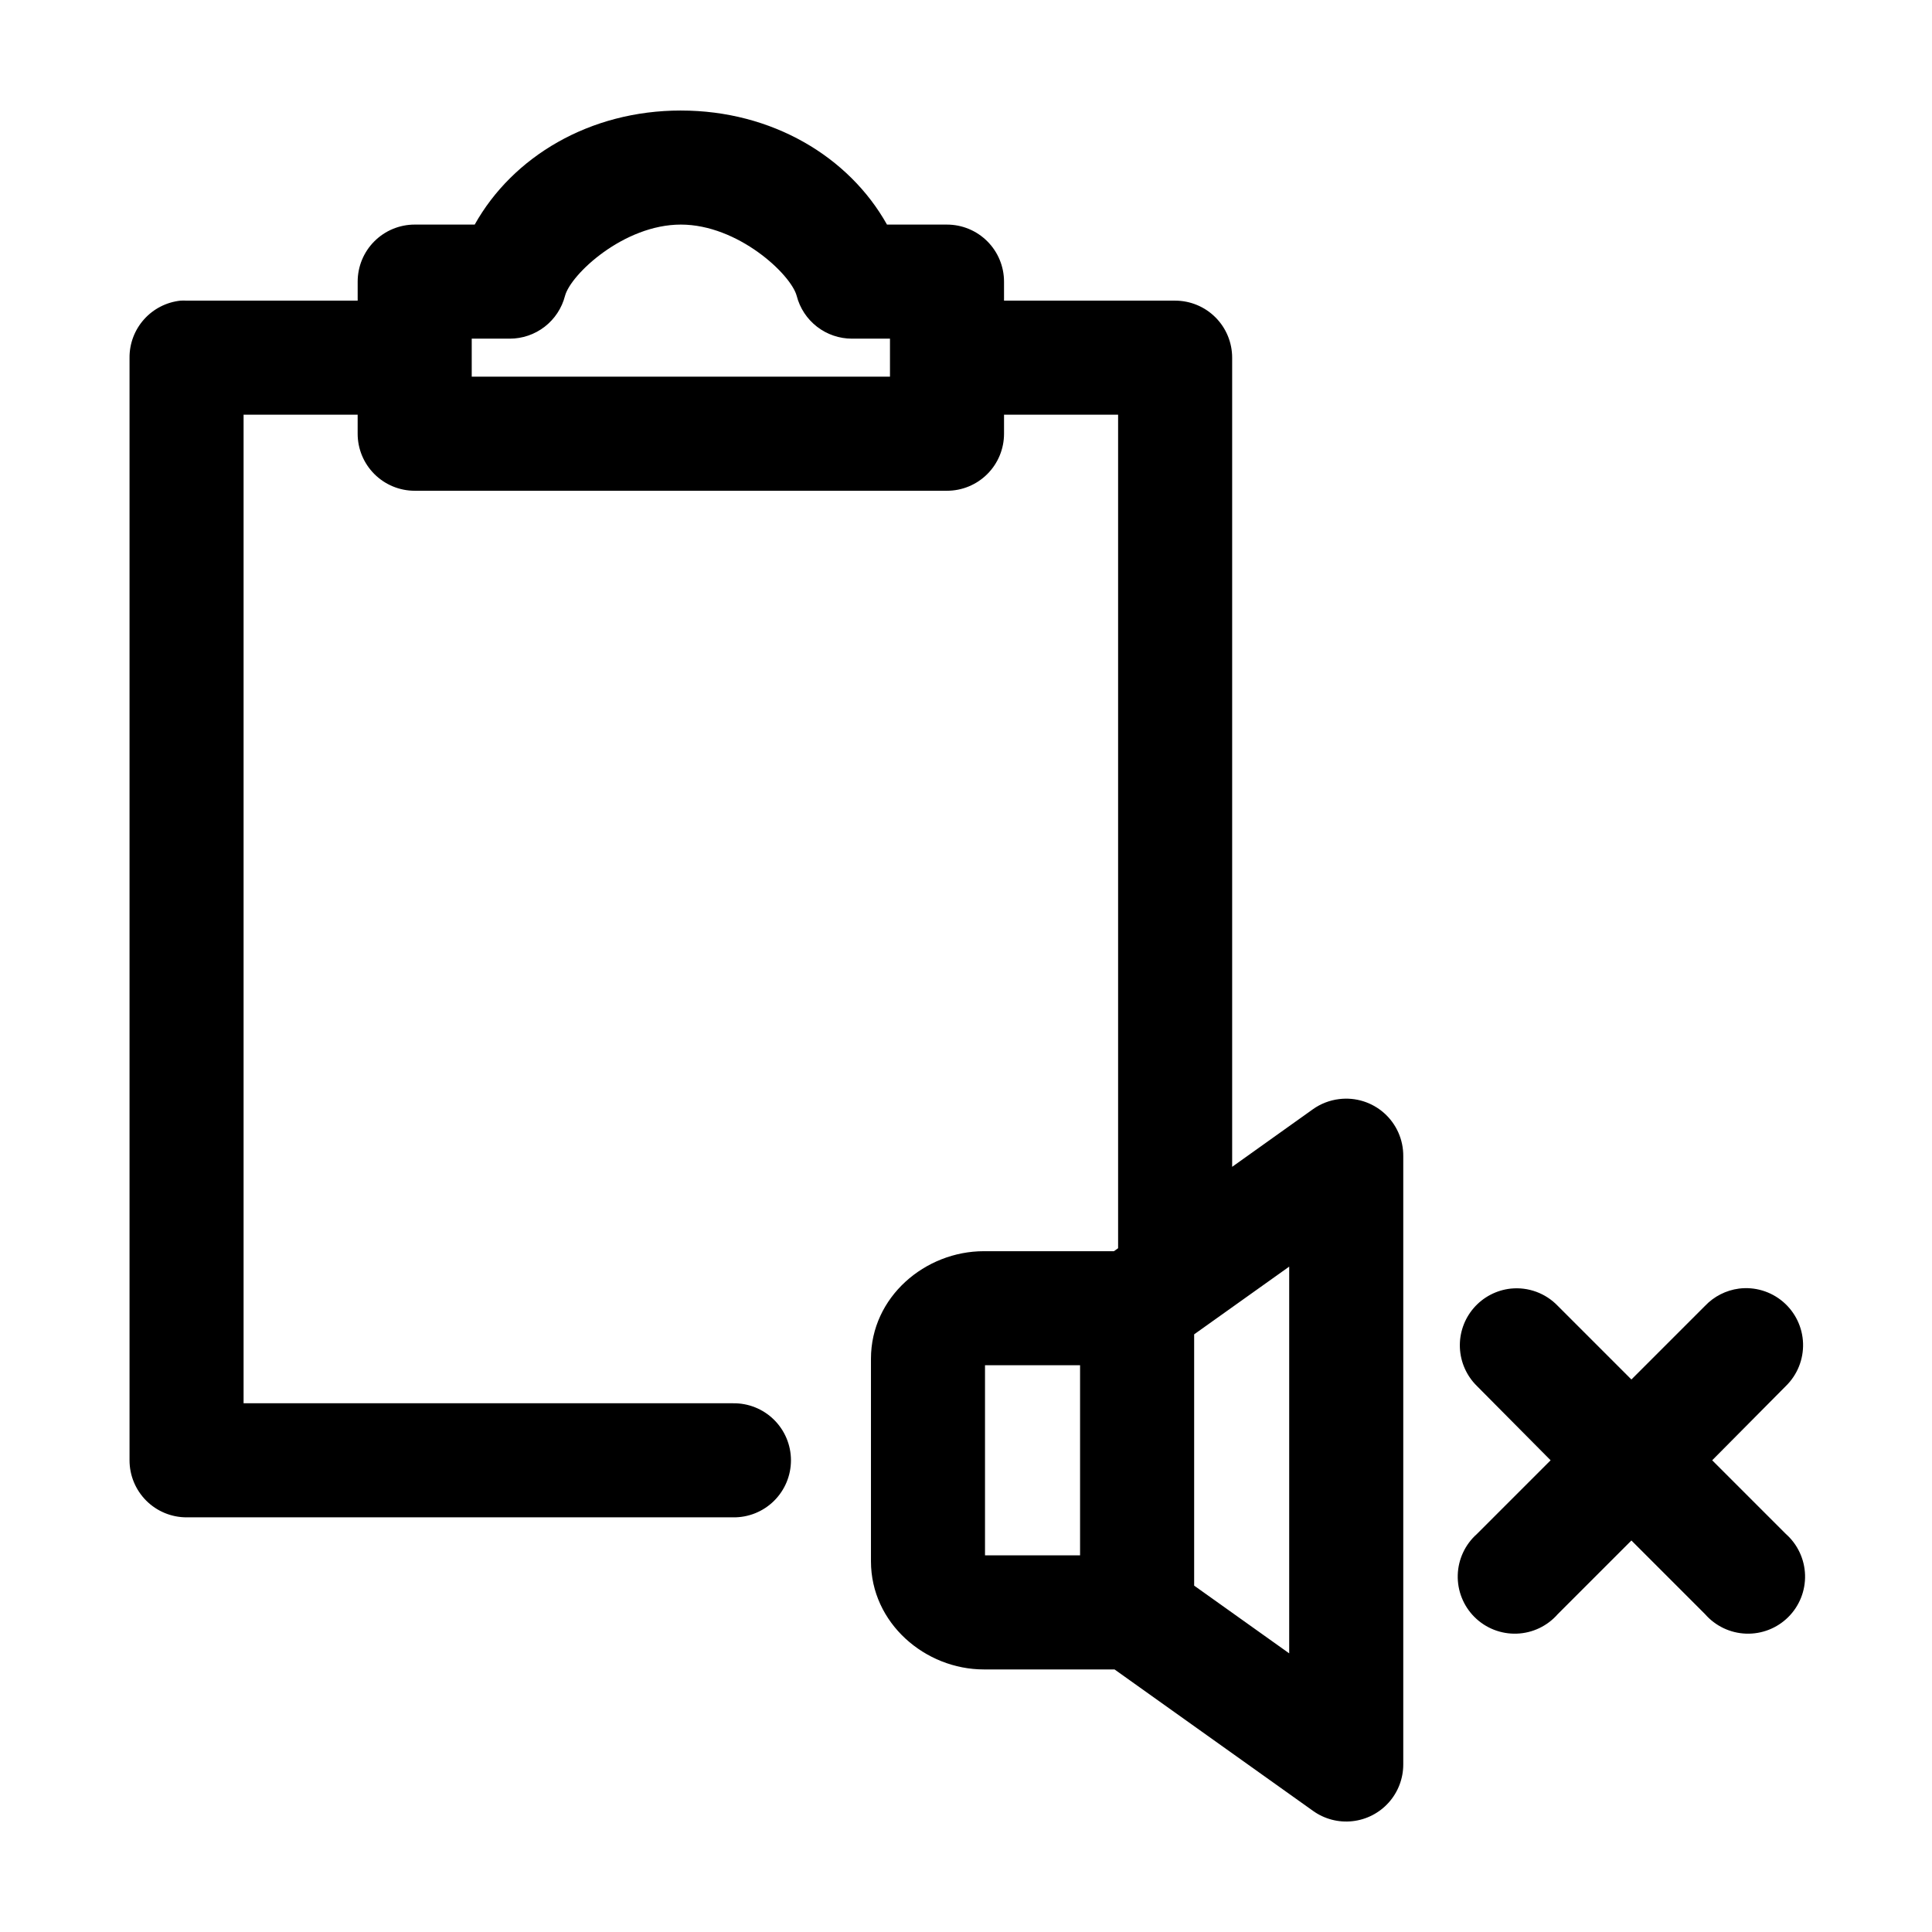
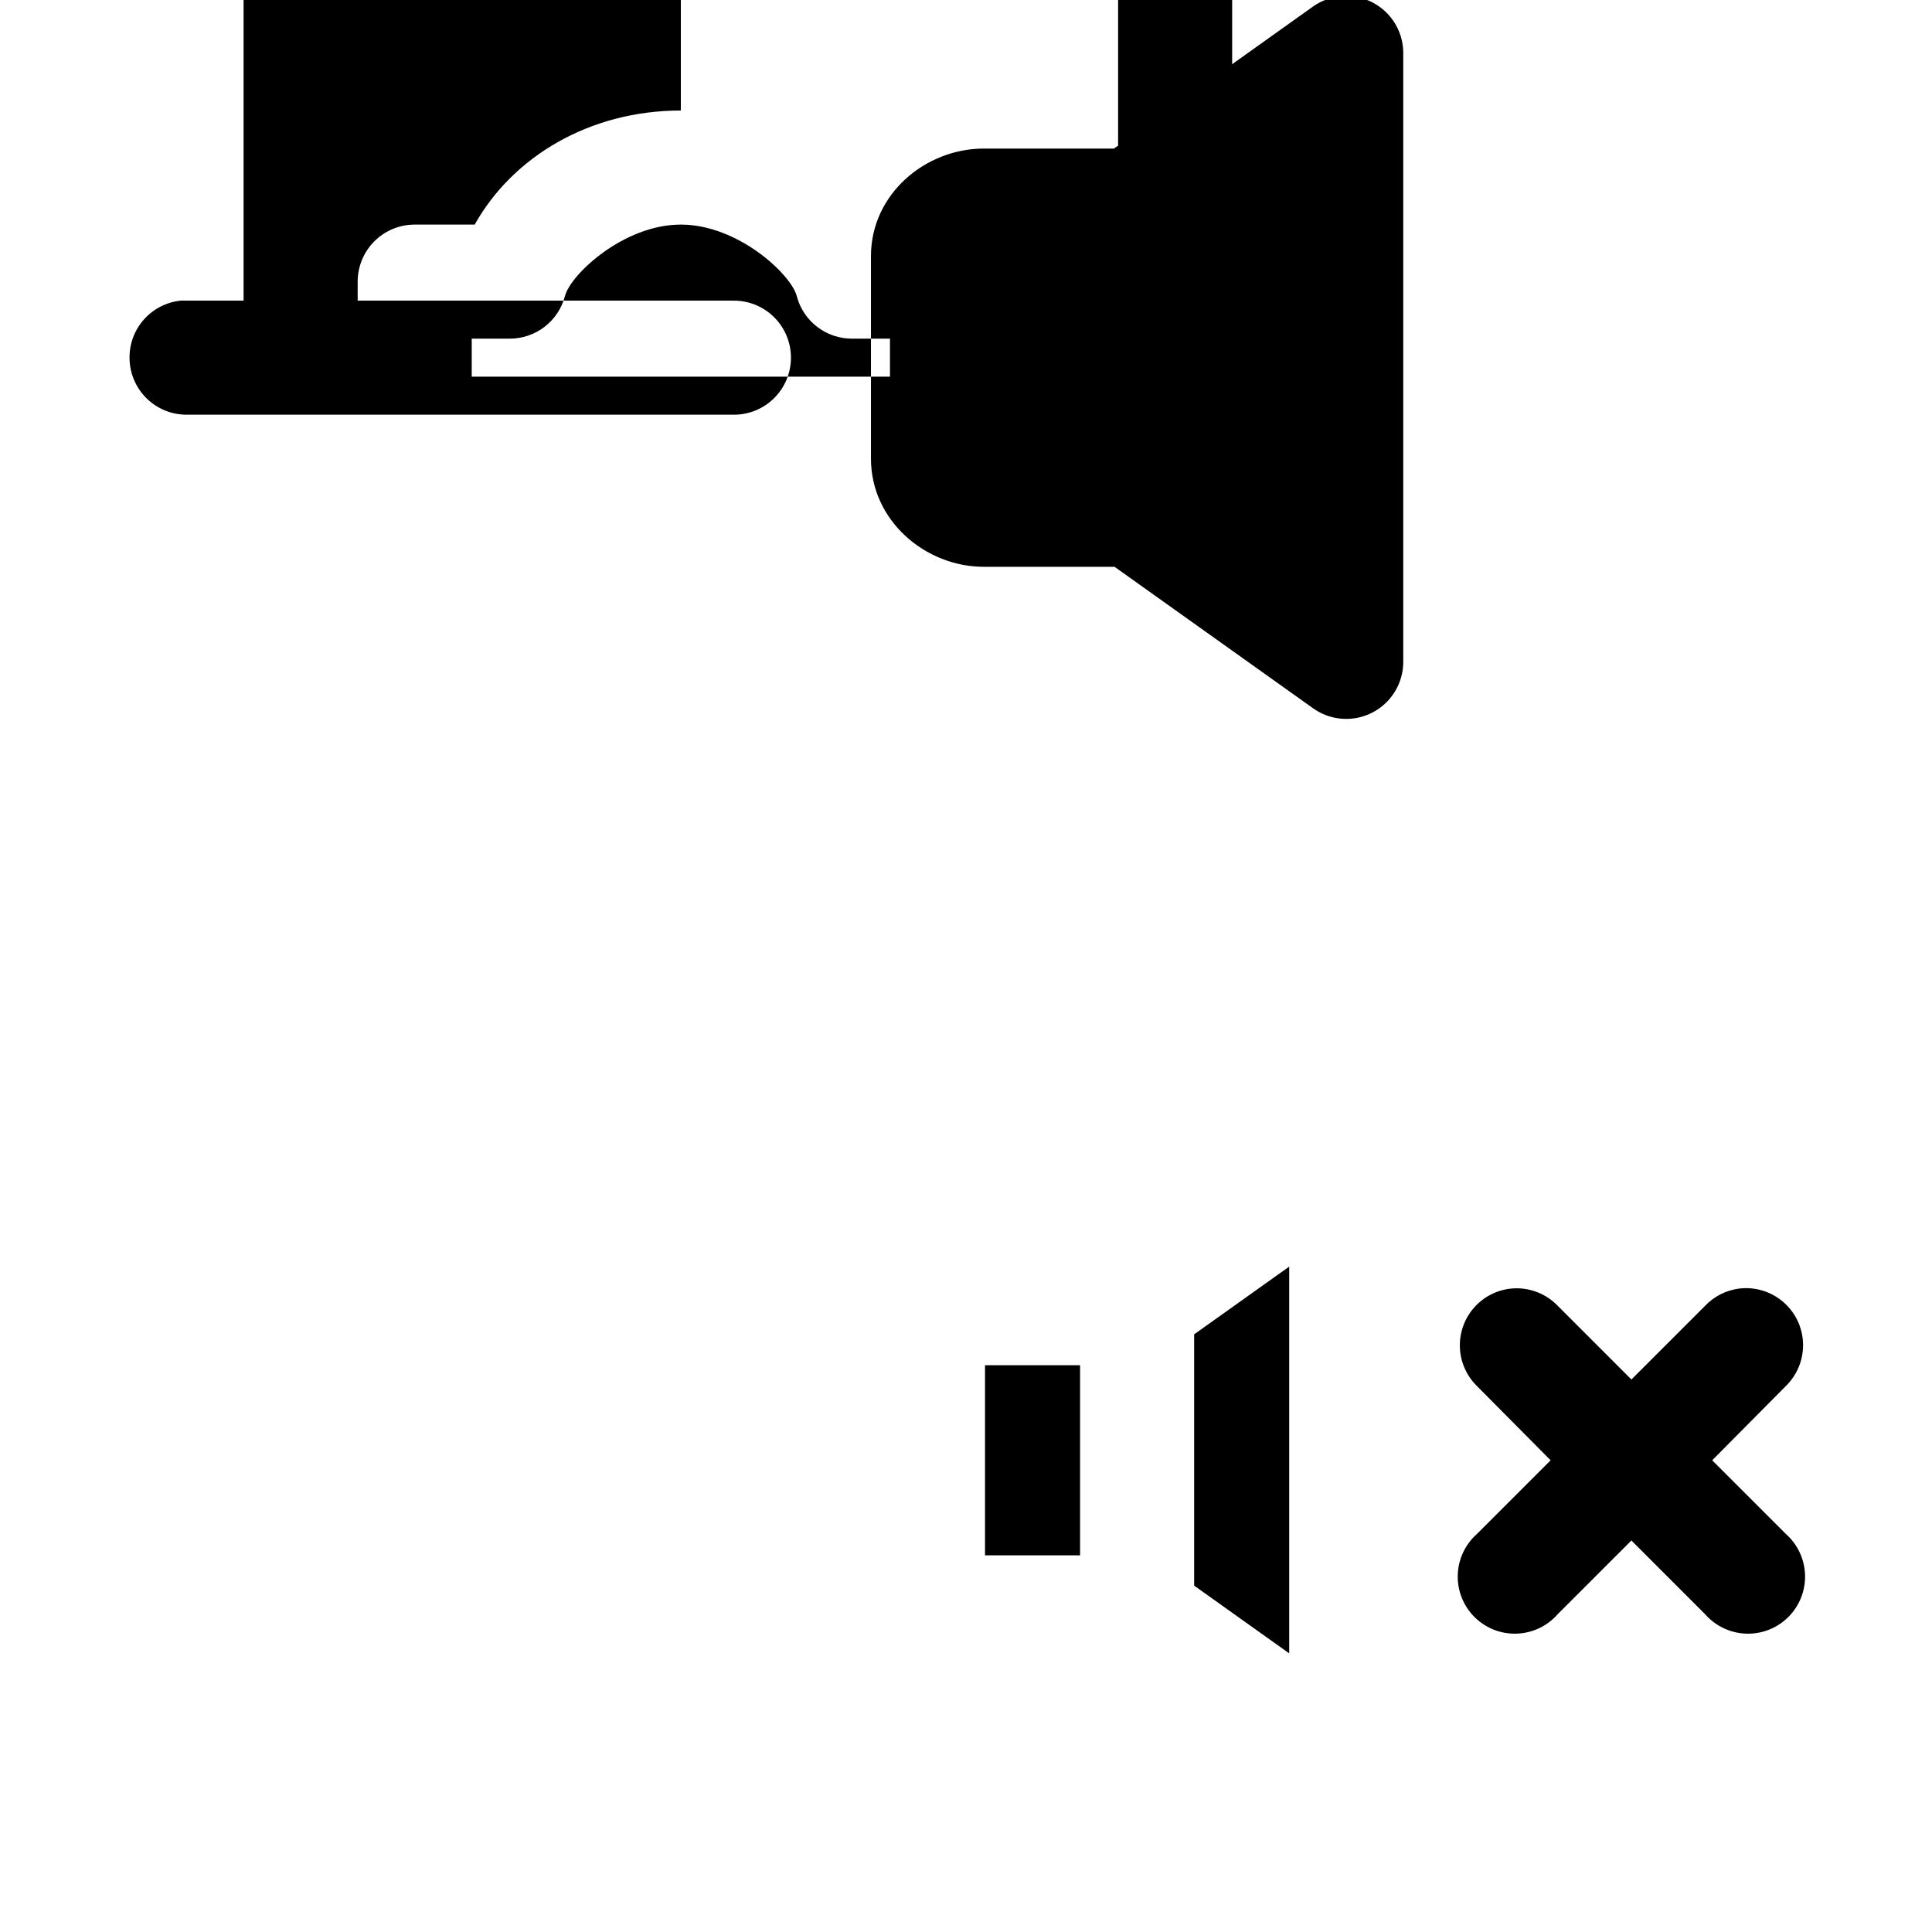
<svg xmlns="http://www.w3.org/2000/svg" fill="#000000" width="800px" height="800px" version="1.1" viewBox="144 144 512 512">
-   <path d="m324.43 173.29c-24.191 0-44.562 12.246-54.629 30.227h-15.902c-4.008 0-7.852 1.594-10.688 4.43-2.836 2.832-4.426 6.676-4.426 10.688v5.035h-45.344c-0.523-0.027-1.051-0.027-1.574 0-3.731 0.391-7.184 2.156-9.684 4.949-2.504 2.793-3.879 6.418-3.856 10.168v292.21c0 4.008 1.59 7.852 4.426 10.688 2.836 2.836 6.68 4.426 10.688 4.426h144.84c4.047 0.059 7.945-1.508 10.828-4.348 2.879-2.84 4.504-6.719 4.504-10.766s-1.625-7.922-4.504-10.762c-2.883-2.844-6.781-4.41-10.828-4.352h-129.73v-261.98h30.23v5.039c0 4.008 1.59 7.852 4.426 10.684 2.836 2.836 6.68 4.43 10.688 4.43h141.07c4.008 0 7.852-1.594 10.688-4.43 2.832-2.832 4.426-6.676 4.426-10.684v-5.039h30.23v220.89l-1.102 0.789h-34.48c-15.562 0-29.914 12.129-29.914 28.496v53.688c0 16.367 14.352 28.652 29.914 28.652h34.637l52.586 37.473c3.023 2.172 6.746 3.152 10.449 2.746 3.707-0.402 7.129-2.16 9.617-4.934 2.488-2.773 3.863-6.367 3.863-10.094v-161.22c0.035-4.359-1.816-8.52-5.074-11.414-3.258-2.894-7.606-4.242-11.93-3.699-2.496 0.301-4.875 1.223-6.926 2.676l-21.414 15.273v-214.43c0-4.012-1.594-7.856-4.426-10.688-2.836-2.836-6.68-4.43-10.688-4.43h-45.344v-5.035c0-4.012-1.594-7.856-4.426-10.688-2.836-2.836-6.68-4.43-10.688-4.43h-15.902c-10.07-17.98-30.441-30.227-54.633-30.227zm0 30.227c15.133 0 29.18 13.168 30.703 18.895 0.836 3.246 2.731 6.121 5.383 8.172 2.648 2.051 5.906 3.164 9.258 3.164h10.078v10.074h-110.84v-10.074h10.078c3.352 0 6.609-1.113 9.258-3.164 2.652-2.051 4.543-4.926 5.383-8.172 1.523-5.727 15.57-18.895 30.699-18.895zm161.22 276.15v102.49l-25.188-17.949v-66.594zm58.727 5.824c-3.816 0.41-7.336 2.258-9.84 5.164-2.508 2.91-3.812 6.664-3.652 10.5 0.164 3.836 1.777 7.469 4.519 10.156l19.523 19.68-19.523 19.523c-3.125 2.769-4.969 6.711-5.086 10.887-0.117 4.172 1.496 8.211 4.461 11.152 2.965 2.945 7.016 4.527 11.188 4.379 4.176-0.148 8.102-2.019 10.848-5.164l19.523-19.523 19.523 19.523c2.746 3.144 6.672 5.016 10.848 5.164 4.172 0.148 8.223-1.434 11.188-4.379 2.965-2.941 4.578-6.981 4.461-11.152-0.121-4.176-1.961-8.117-5.086-10.887l-19.523-19.523 19.523-19.68c3.043-2.965 4.695-7.078 4.555-11.324-0.141-4.25-2.062-8.238-5.297-10.996-3.234-2.762-7.477-4.031-11.695-3.5-3.426 0.453-6.594 2.062-8.973 4.566l-19.523 19.523-19.523-19.523c-3.223-3.356-7.809-5.039-12.438-4.566zm-139.34 20.309h25.191v50.383h-25.191z" />
+   <path d="m324.43 173.29c-24.191 0-44.562 12.246-54.629 30.227h-15.902c-4.008 0-7.852 1.594-10.688 4.43-2.836 2.832-4.426 6.676-4.426 10.688v5.035h-45.344c-0.523-0.027-1.051-0.027-1.574 0-3.731 0.391-7.184 2.156-9.684 4.949-2.504 2.793-3.879 6.418-3.856 10.168c0 4.008 1.59 7.852 4.426 10.688 2.836 2.836 6.68 4.426 10.688 4.426h144.84c4.047 0.059 7.945-1.508 10.828-4.348 2.879-2.84 4.504-6.719 4.504-10.766s-1.625-7.922-4.504-10.762c-2.883-2.844-6.781-4.41-10.828-4.352h-129.73v-261.98h30.23v5.039c0 4.008 1.59 7.852 4.426 10.684 2.836 2.836 6.68 4.43 10.688 4.43h141.07c4.008 0 7.852-1.594 10.688-4.43 2.832-2.832 4.426-6.676 4.426-10.684v-5.039h30.23v220.89l-1.102 0.789h-34.48c-15.562 0-29.914 12.129-29.914 28.496v53.688c0 16.367 14.352 28.652 29.914 28.652h34.637l52.586 37.473c3.023 2.172 6.746 3.152 10.449 2.746 3.707-0.402 7.129-2.16 9.617-4.934 2.488-2.773 3.863-6.367 3.863-10.094v-161.22c0.035-4.359-1.816-8.52-5.074-11.414-3.258-2.894-7.606-4.242-11.93-3.699-2.496 0.301-4.875 1.223-6.926 2.676l-21.414 15.273v-214.43c0-4.012-1.594-7.856-4.426-10.688-2.836-2.836-6.68-4.43-10.688-4.43h-45.344v-5.035c0-4.012-1.594-7.856-4.426-10.688-2.836-2.836-6.68-4.43-10.688-4.43h-15.902c-10.07-17.98-30.441-30.227-54.633-30.227zm0 30.227c15.133 0 29.18 13.168 30.703 18.895 0.836 3.246 2.731 6.121 5.383 8.172 2.648 2.051 5.906 3.164 9.258 3.164h10.078v10.074h-110.84v-10.074h10.078c3.352 0 6.609-1.113 9.258-3.164 2.652-2.051 4.543-4.926 5.383-8.172 1.523-5.727 15.57-18.895 30.699-18.895zm161.22 276.15v102.49l-25.188-17.949v-66.594zm58.727 5.824c-3.816 0.41-7.336 2.258-9.84 5.164-2.508 2.91-3.812 6.664-3.652 10.5 0.164 3.836 1.777 7.469 4.519 10.156l19.523 19.68-19.523 19.523c-3.125 2.769-4.969 6.711-5.086 10.887-0.117 4.172 1.496 8.211 4.461 11.152 2.965 2.945 7.016 4.527 11.188 4.379 4.176-0.148 8.102-2.019 10.848-5.164l19.523-19.523 19.523 19.523c2.746 3.144 6.672 5.016 10.848 5.164 4.172 0.148 8.223-1.434 11.188-4.379 2.965-2.941 4.578-6.981 4.461-11.152-0.121-4.176-1.961-8.117-5.086-10.887l-19.523-19.523 19.523-19.68c3.043-2.965 4.695-7.078 4.555-11.324-0.141-4.25-2.062-8.238-5.297-10.996-3.234-2.762-7.477-4.031-11.695-3.5-3.426 0.453-6.594 2.062-8.973 4.566l-19.523 19.523-19.523-19.523c-3.223-3.356-7.809-5.039-12.438-4.566zm-139.34 20.309h25.191v50.383h-25.191z" />
</svg>